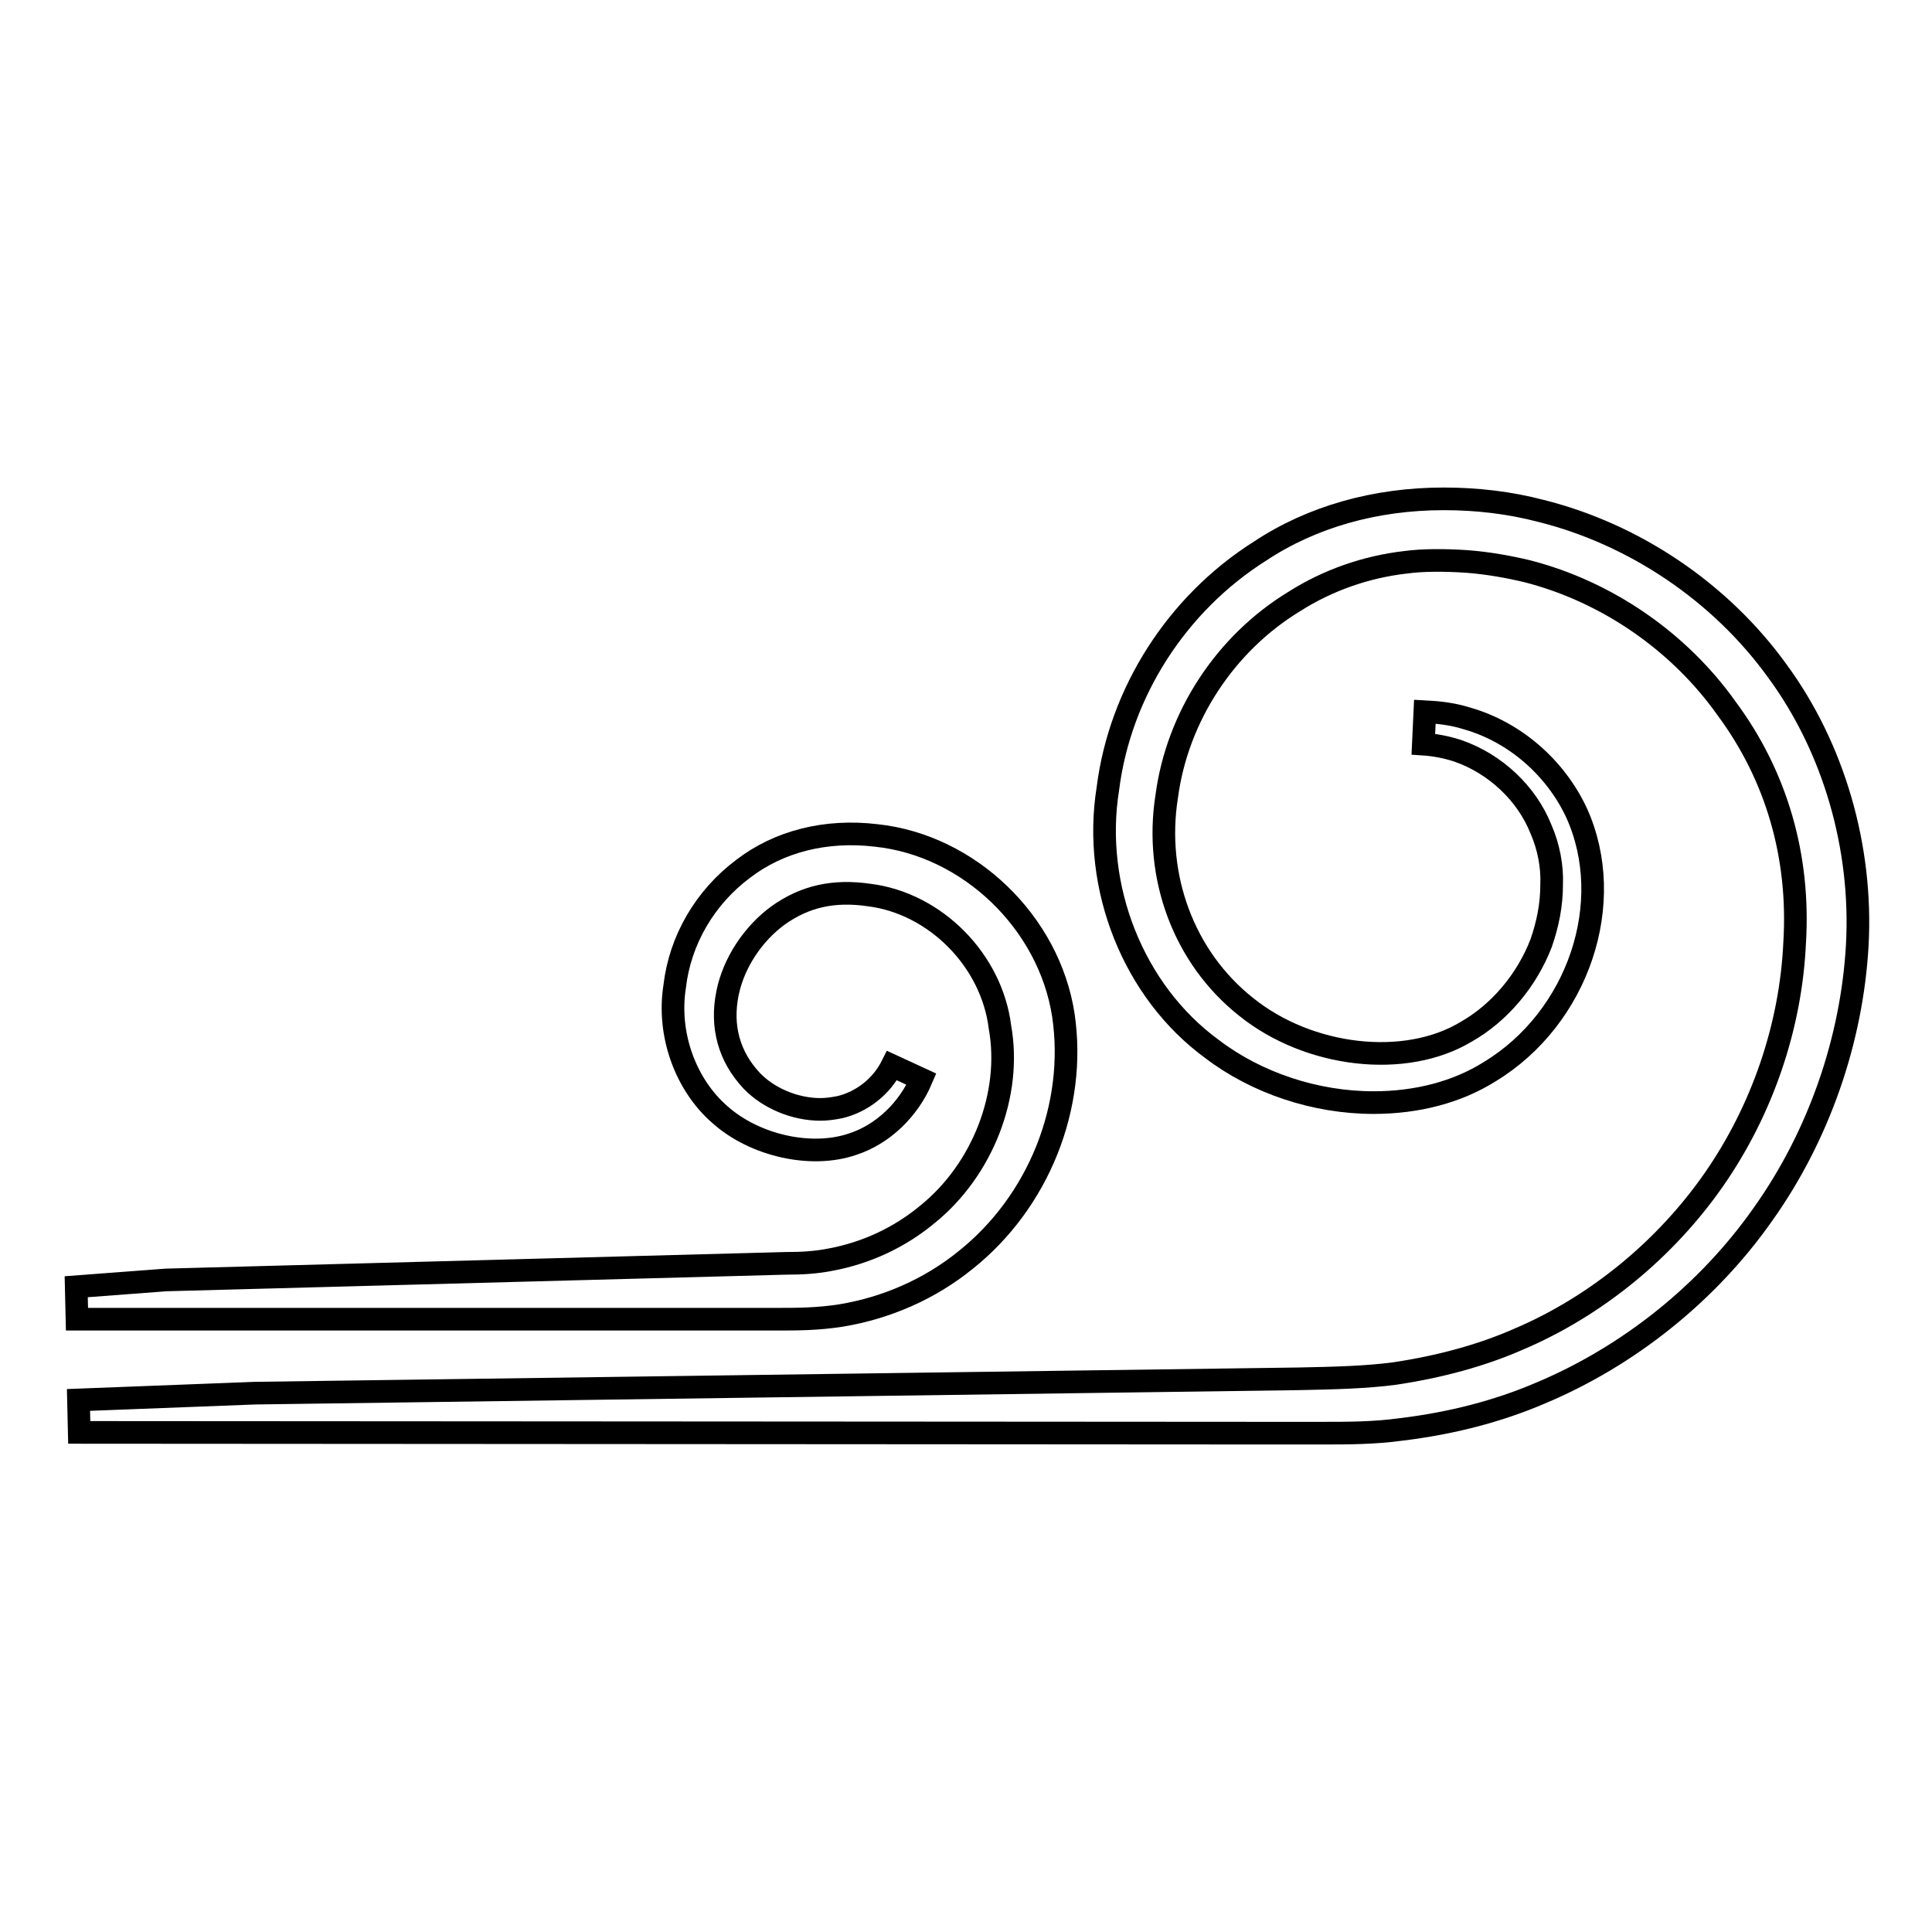
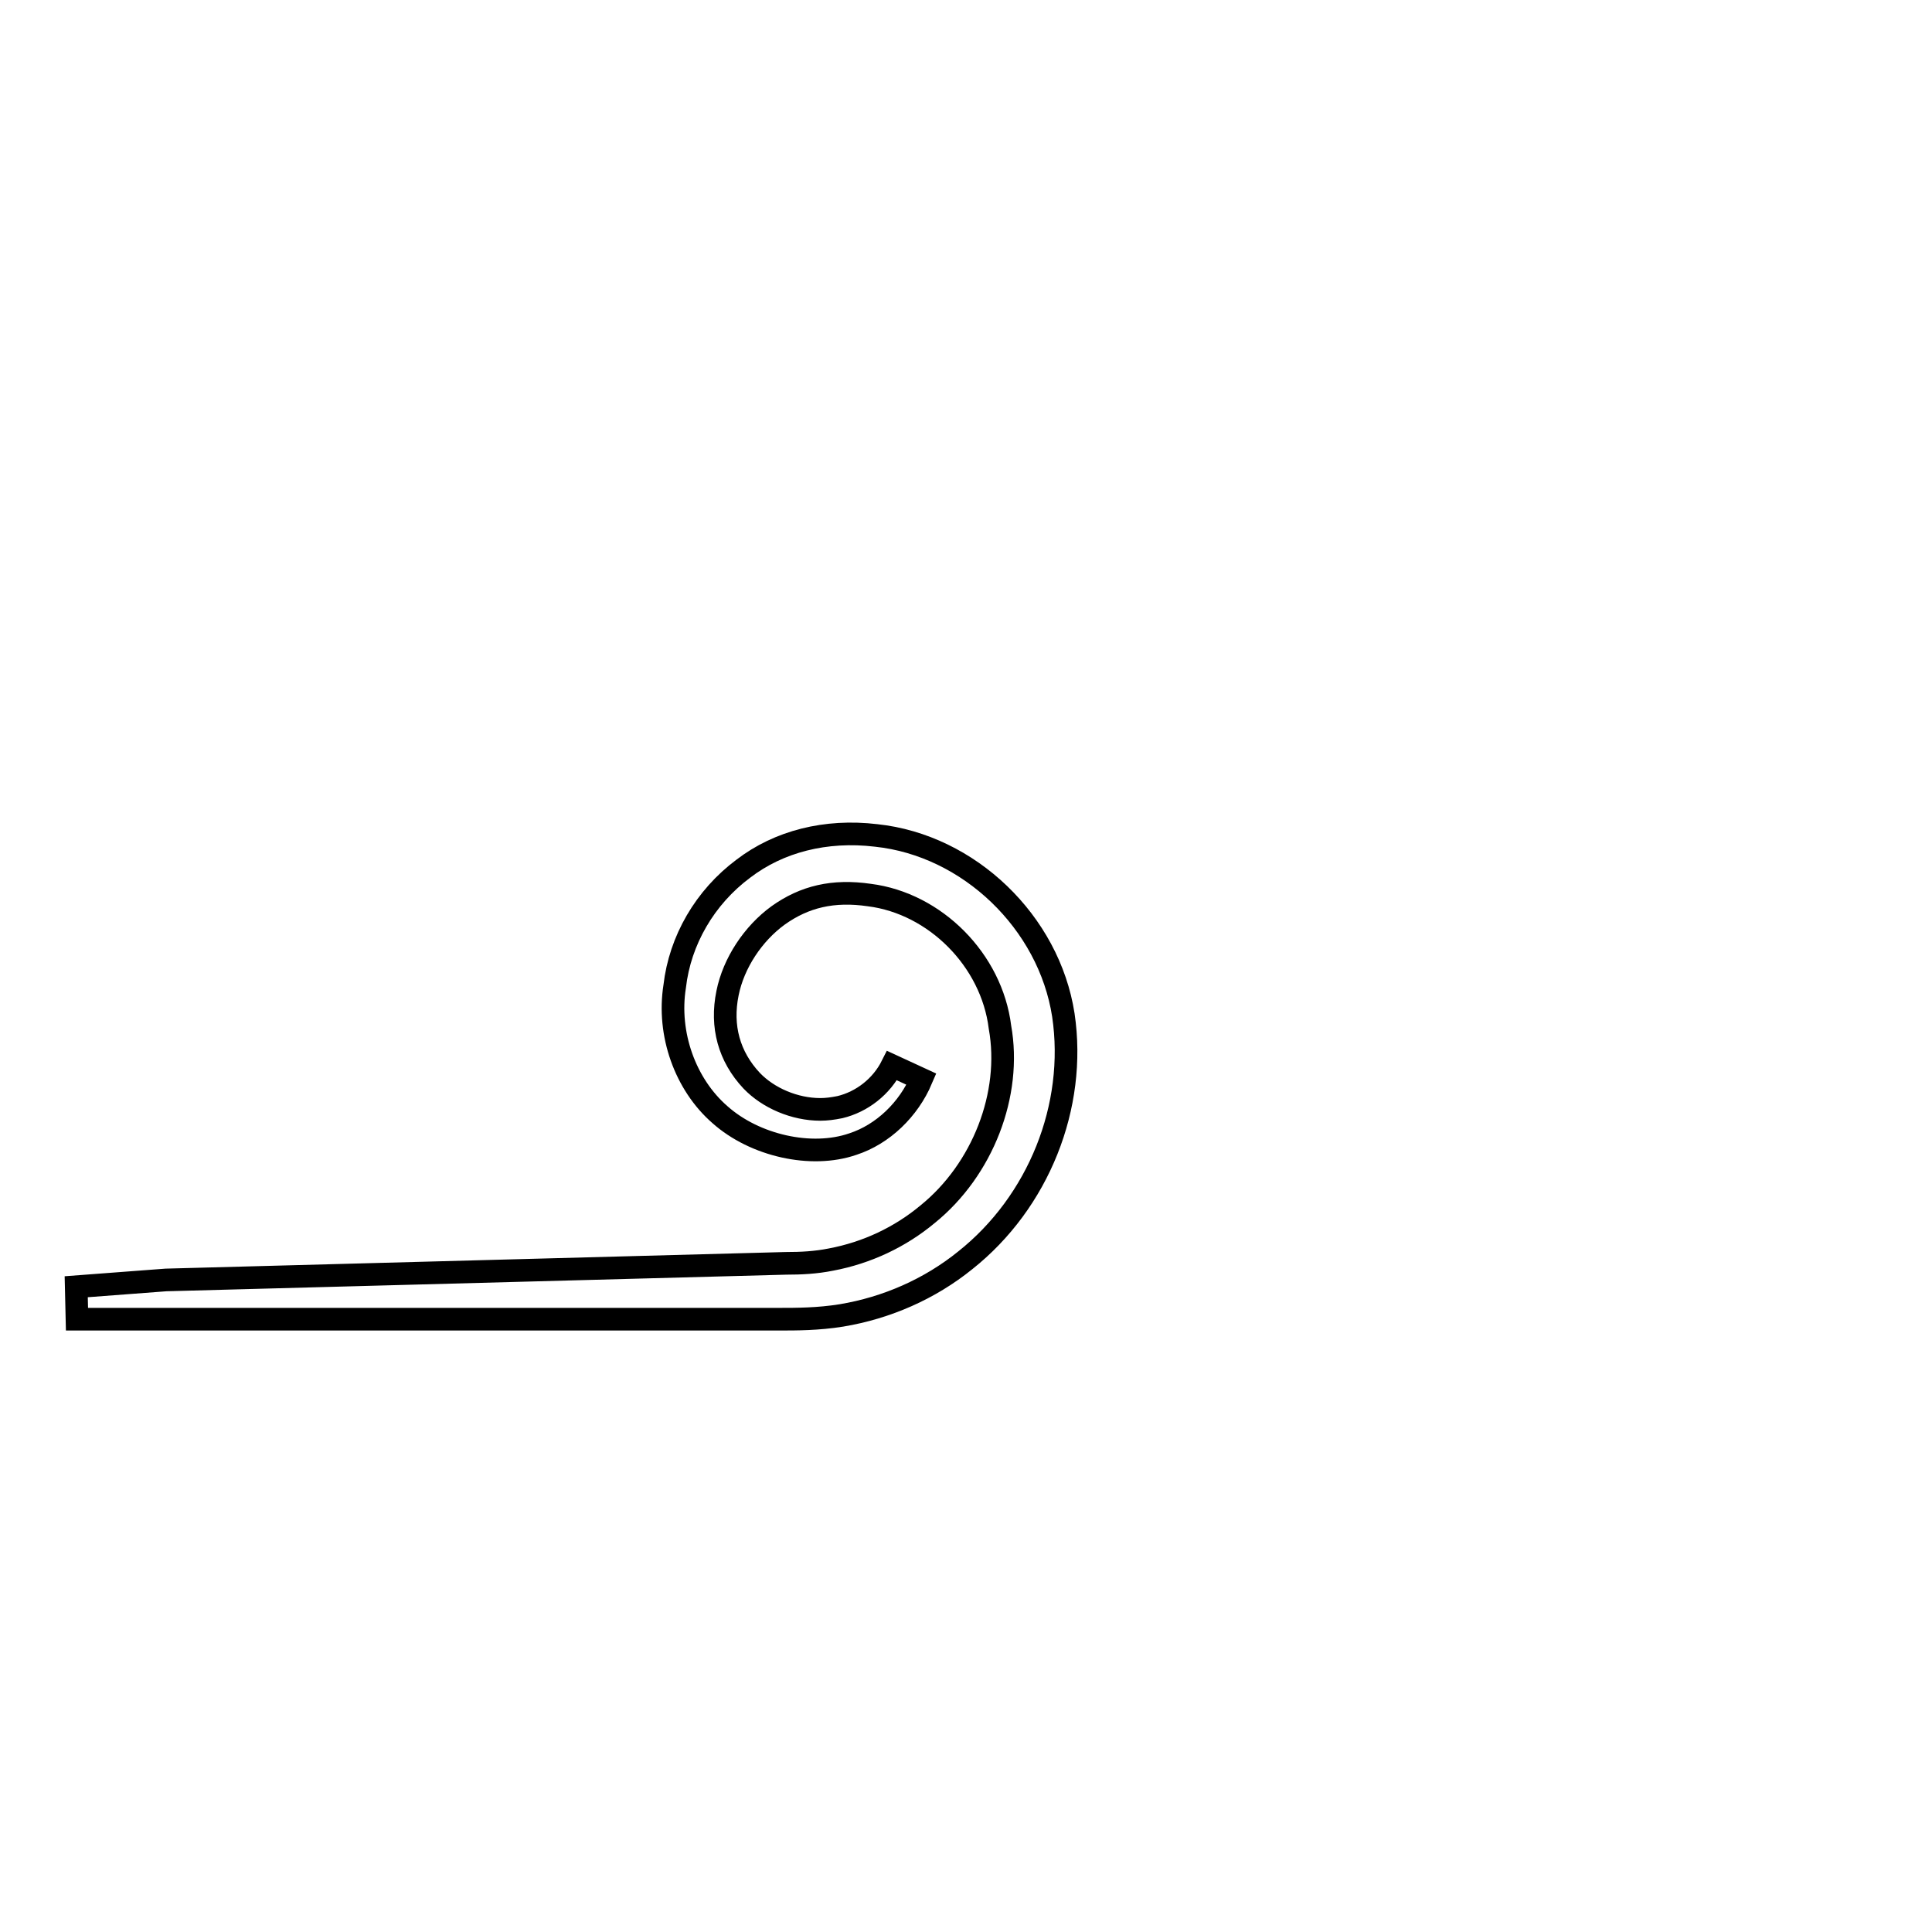
<svg xmlns="http://www.w3.org/2000/svg" version="1.1" x="0px" y="0px" viewBox="0 0 256 256" enable-background="new 0 0 256 256" xml:space="preserve">
  <g>
    <g>
      <g>
        <g>
          <g>
-             <path stroke-width="3" fill-opacity="0" stroke="#000000" d="M235.5,88.9c-7.5-10.4-18.9-18.1-31.3-21.2c-4.2-1.1-8.5-1.6-12.9-1.6c-9.1,0-17.5,2.4-24.3,6.9c-11.1,7-18.6,18.8-20.2,31.5c-2.1,13.1,3.4,26.9,13.8,34.5c5.9,4.5,13.7,7.1,21.4,7.1c5.8,0,11.1-1.4,15.4-4.1c11.7-7.1,16.9-22.4,11.5-34.3c-2.8-6-8.2-10.7-14.5-12.5c-1.9-0.6-3.7-0.8-5.6-0.9l-0.2,4.3c1.5,0.1,3.1,0.4,4.6,0.9c4.9,1.7,9.1,5.6,11,10.4c1,2.3,1.5,4.9,1.4,7.3c0,2.7-0.5,5.2-1.4,7.8c-1.9,4.9-5.5,9.2-9.9,11.7c-8.1,4.9-20.9,3.4-29.2-3.3c-8.2-6.5-12.2-17.2-10.5-27.9c1.4-10.5,7.7-20.2,16.9-25.8c4.4-2.8,9.5-4.6,14.8-5.2c2.2-0.3,5.2-0.3,8.1-0.1c2.7,0.2,5.5,0.7,8,1.3c10.5,2.7,20.1,9.3,26.4,18.2c6.6,8.9,9.7,19.6,9,31c-0.5,11.1-4.3,22.2-10.7,31.4c-6.4,9.2-15.6,16.8-26,21.2c-4.8,2.1-10.3,3.6-16.3,4.5c-3.8,0.5-7.8,0.6-12.7,0.7l-138.3,1.9l-23.4,0.9l0.1,4.3l156.3,0.1c1.8,0,3.6,0,5.4,0l3.3,0c3,0,6.6,0,10.2-0.5c6.6-0.8,12.8-2.4,18.4-4.8c11.7-4.9,22.2-13.3,29.5-23.7c7.4-10.4,11.8-23.1,12.5-35.7C246.8,112.3,243,99.1,235.5,88.9z" />
-           </g>
+             </g>
          <g>
            <path stroke-width="3" fill-opacity="0" stroke="#000000" d="M93.8,174.8c0.5,0,1.2,0,1.8,0l4.3,0c1.2,0,2.3,0,3.4,0c2.2,0,5.1,0,8.2-0.5c6-1,11.7-3.5,16.4-7.3c9.7-7.7,14.8-20.4,13-32.5c-1.9-12.3-12.5-22.5-24.8-23.8c-6.7-0.8-12.9,0.8-17.6,4.4c-5.1,3.8-8.4,9.5-9.1,15.6c-1,6.3,1.4,13,6,17c4.6,4.1,12.1,5.8,17.6,3.9c4-1.3,7.4-4.6,9.1-8.6l-3.9-1.8c-1.4,2.8-4,4.8-6.9,5.5c-1,0.2-1.8,0.3-2.6,0.3c-3.4,0-6.9-1.5-9.1-3.8c-3-3.2-4.1-7.2-3.2-11.6c0.8-4,3.4-7.9,6.7-10.3c3.5-2.5,7.3-3.4,12.1-2.7c8.7,1.1,16.2,8.6,17.3,17.5c1.6,8.9-2.3,18.9-9.6,24.8c-3.6,3-8,5.1-12.8,6c-2,0.4-3.9,0.5-6,0.5l-82.1,2.2c-3.9,0.3-7.9,0.6-11.9,0.9l0.1,4.3L93.8,174.8z" />
          </g>
        </g>
      </g>
      <g />
      <g />
      <g />
      <g />
      <g />
      <g />
      <g />
      <g />
      <g />
      <g />
      <g />
      <g />
      <g />
      <g />
      <g />
    </g>
  </g>
</svg>